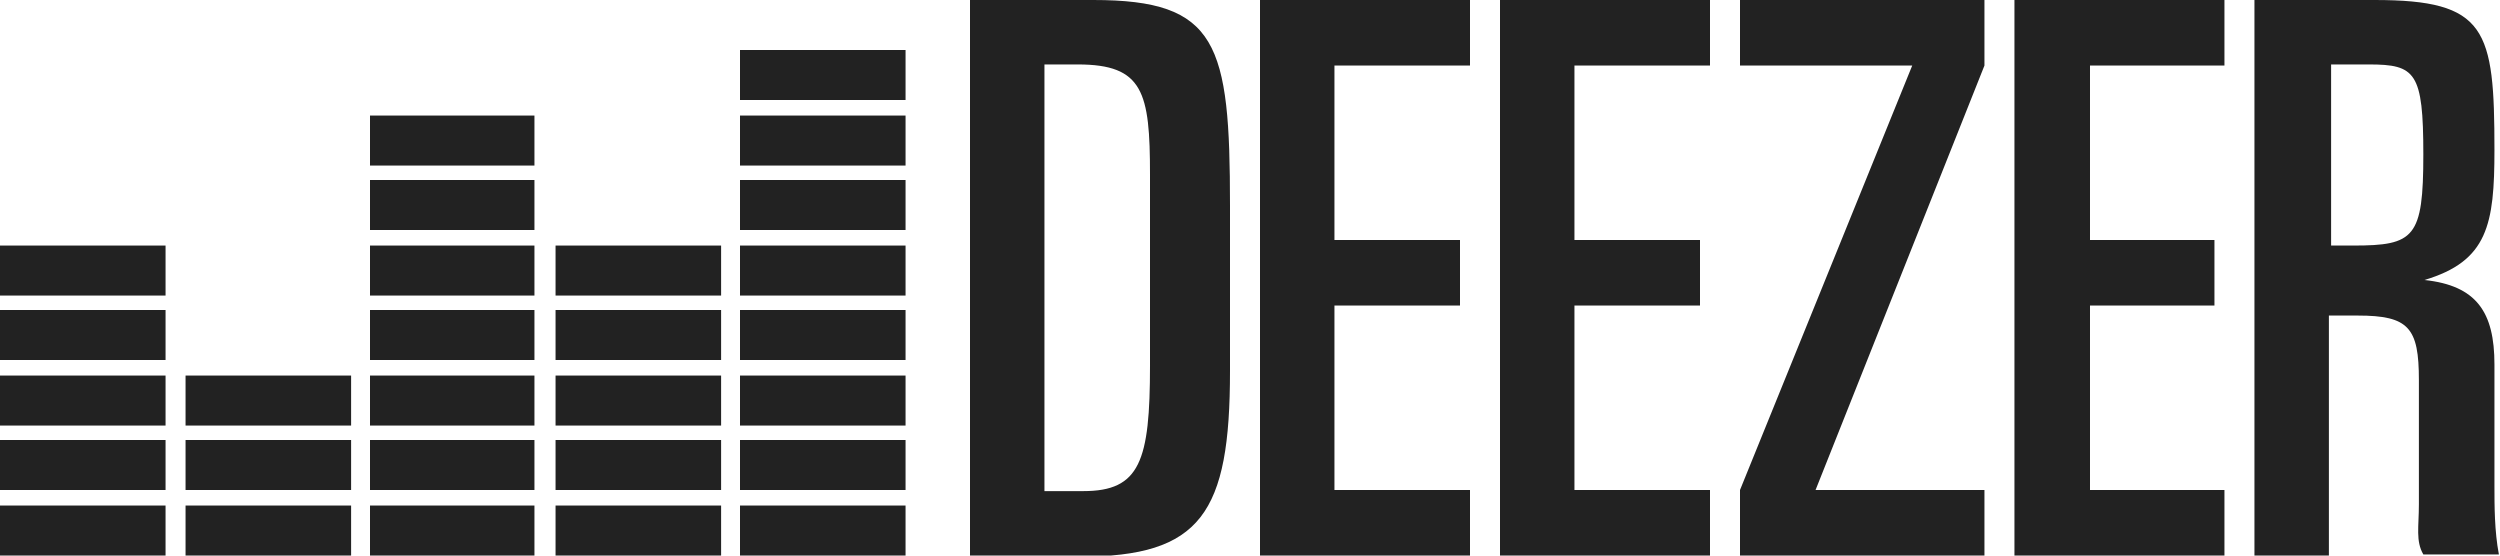
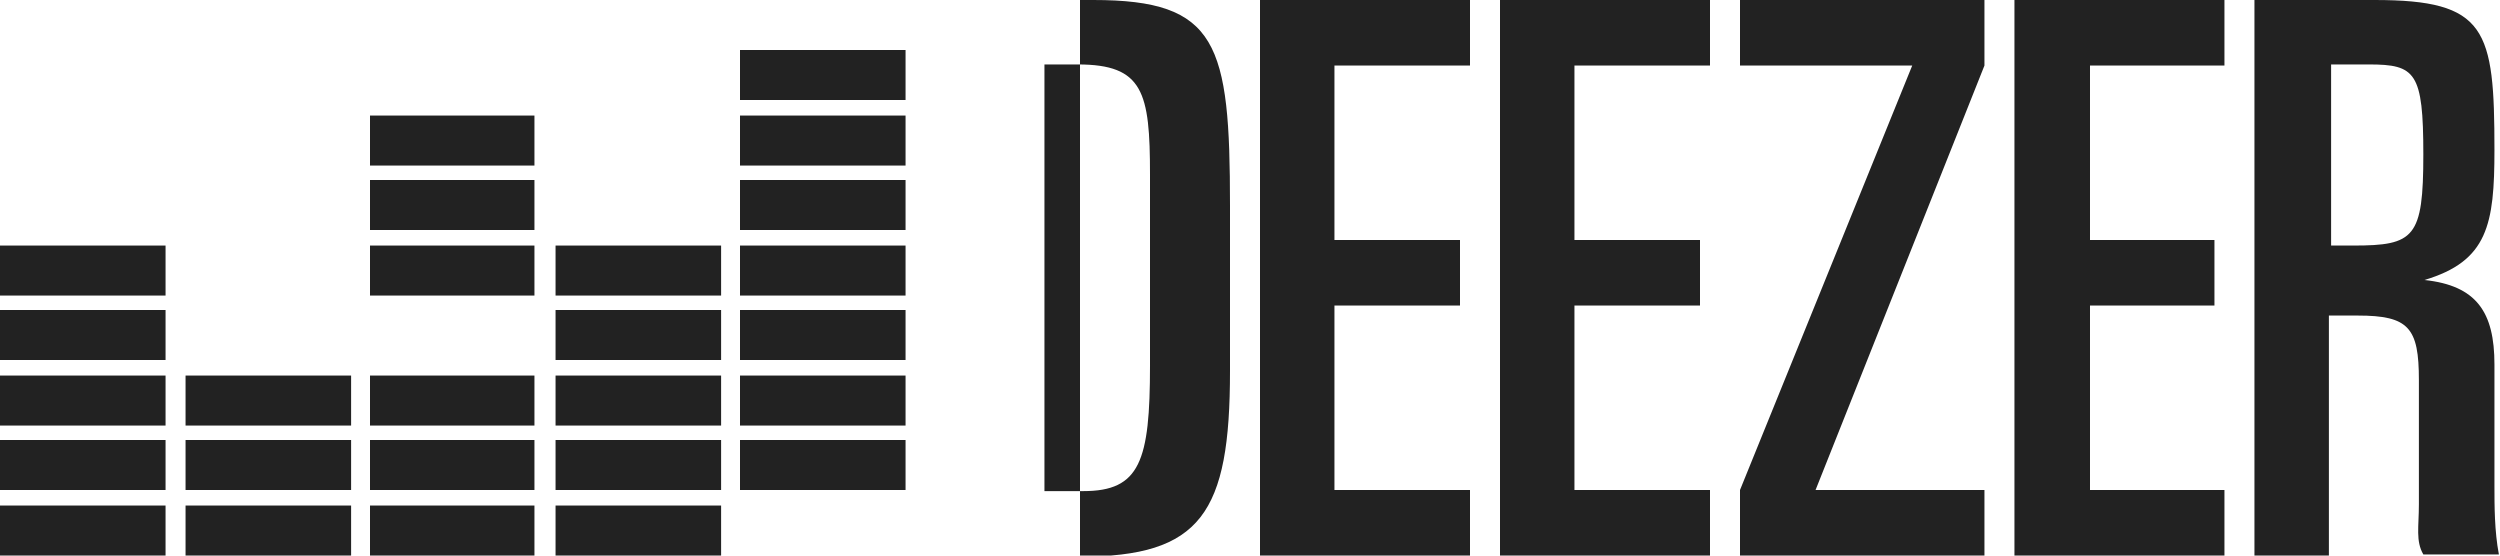
<svg xmlns="http://www.w3.org/2000/svg" version="1.1" id="Ebene_1" x="0px" y="0px" viewBox="0 0 225 50" style="enable-background:new 0 0 225 50;" xml:space="preserve">
  <style type="text/css">
	.st0{fill:#222222;}
</style>
  <g id="Ebene_1_1_">
</g>
  <g id="Isolationsmodus">
</g>
  <g id="Layer_1">
    <g>
      <rect y="45.5" class="st0" width="14.9" height="4.5" />
      <rect y="39.6" class="st0" width="14.9" height="4.5" />
      <rect y="33.8" class="st0" width="14.9" height="4.5" />
      <rect y="27.9" class="st0" width="14.9" height="4.5" />
      <rect y="22.1" class="st0" width="14.9" height="4.5" />
      <rect x="16.7" y="45.5" class="st0" width="14.9" height="4.5" />
      <rect x="16.7" y="39.6" class="st0" width="14.9" height="4.5" />
      <rect x="16.7" y="33.8" class="st0" width="14.9" height="4.5" />
      <rect x="33.3" y="45.5" class="st0" width="14.8" height="4.5" />
      <rect x="33.3" y="39.6" class="st0" width="14.8" height="4.5" />
      <rect x="33.3" y="33.8" class="st0" width="14.8" height="4.5" />
-       <rect x="33.3" y="27.9" class="st0" width="14.8" height="4.5" />
      <rect x="33.3" y="22.1" class="st0" width="14.8" height="4.5" />
      <rect x="33.3" y="16.2" class="st0" width="14.8" height="4.5" />
      <rect x="33.3" y="10.4" class="st0" width="14.8" height="4.5" />
      <rect x="50" y="45.5" class="st0" width="14.9" height="4.5" />
      <rect x="50" y="39.6" class="st0" width="14.9" height="4.5" />
      <rect x="50" y="33.8" class="st0" width="14.9" height="4.5" />
      <rect x="50" y="27.9" class="st0" width="14.9" height="4.5" />
      <rect x="50" y="22.1" class="st0" width="14.9" height="4.5" />
-       <rect x="66.6" y="45.5" class="st0" width="14.9" height="4.5" />
      <rect x="66.6" y="39.6" class="st0" width="14.9" height="4.5" />
      <rect x="66.6" y="33.8" class="st0" width="14.9" height="4.5" />
      <rect x="66.6" y="27.9" class="st0" width="14.9" height="4.5" />
      <rect x="66.6" y="22.1" class="st0" width="14.9" height="4.5" />
      <rect x="66.6" y="16.2" class="st0" width="14.9" height="4.5" />
      <rect x="66.6" y="10.4" class="st0" width="14.9" height="4.5" />
      <rect x="66.6" y="4.5" class="st0" width="14.9" height="4.5" />
      <g>
-         <path class="st0" d="M94,44.2h3.5c5.1,0,6-2.7,6-11.3V15.7c0-7.4-0.6-9.9-6.5-9.9h-3V44.2z M87.3,0h11.1     c11.2,0,12.3,3.9,12.3,18.5v14.9c0,12.8-2.6,16.7-13.5,16.7h-9.9V0z" />
+         <path class="st0" d="M94,44.2h3.5c5.1,0,6-2.7,6-11.3V15.7c0-7.4-0.6-9.9-6.5-9.9h-3V44.2z M87.3,0h11.1     c11.2,0,12.3,3.9,12.3,18.5v14.9c0,12.8-2.6,16.7-13.5,16.7V0z" />
      </g>
      <polygon class="st0" points="113.4,0 132.3,0 132.3,5.9 120.1,5.9 120.1,21.6 131.4,21.6 131.4,27.5 120.1,27.5 120.1,44.1     132.3,44.1 132.3,50 113.4,50   " />
      <polygon class="st0" points="135,0 153.9,0 153.9,5.9 141.7,5.9 141.7,21.6 153,21.6 153,27.5 141.7,27.5 141.7,44.1 153.9,44.1     153.9,50 135,50   " />
      <polygon class="st0" points="181.3,0 200.2,0 200.2,5.9 188.1,5.9 188.1,21.6 199.3,21.6 199.3,27.5 188.1,27.5 188.1,44.1     200.2,44.1 200.2,50 181.3,50   " />
      <polygon class="st0" points="156.6,44.1 172.1,5.9 156.6,5.9 156.6,0 178.6,0 178.6,5.9 163.4,44.1 178.6,44.1 178.6,50 156.6,50       " />
      <g>
        <path class="st0" d="M209.7,22.1h2.1c5.5,0,6.3-0.7,6.3-8.2c0-7.4-0.7-8.1-4.9-8.1h-3.4v16.3C209.8,22.1,209.7,22.1,209.7,22.1z      M202.9,0h10.8c10.1,0,10.8,2.6,10.8,13.5c0,6.7-0.6,10-6.3,11.7c4.7,0.5,6.3,2.9,6.3,7.6v10.9c0,1.8,0,4.1,0.4,6.2h-6.8     c-0.7-1.2-0.4-2.5-0.4-4.5V34.2c0-4.7-0.9-5.8-5.5-5.8h-2.6V50h-6.7V0z" />
      </g>
    </g>
  </g>
</svg>